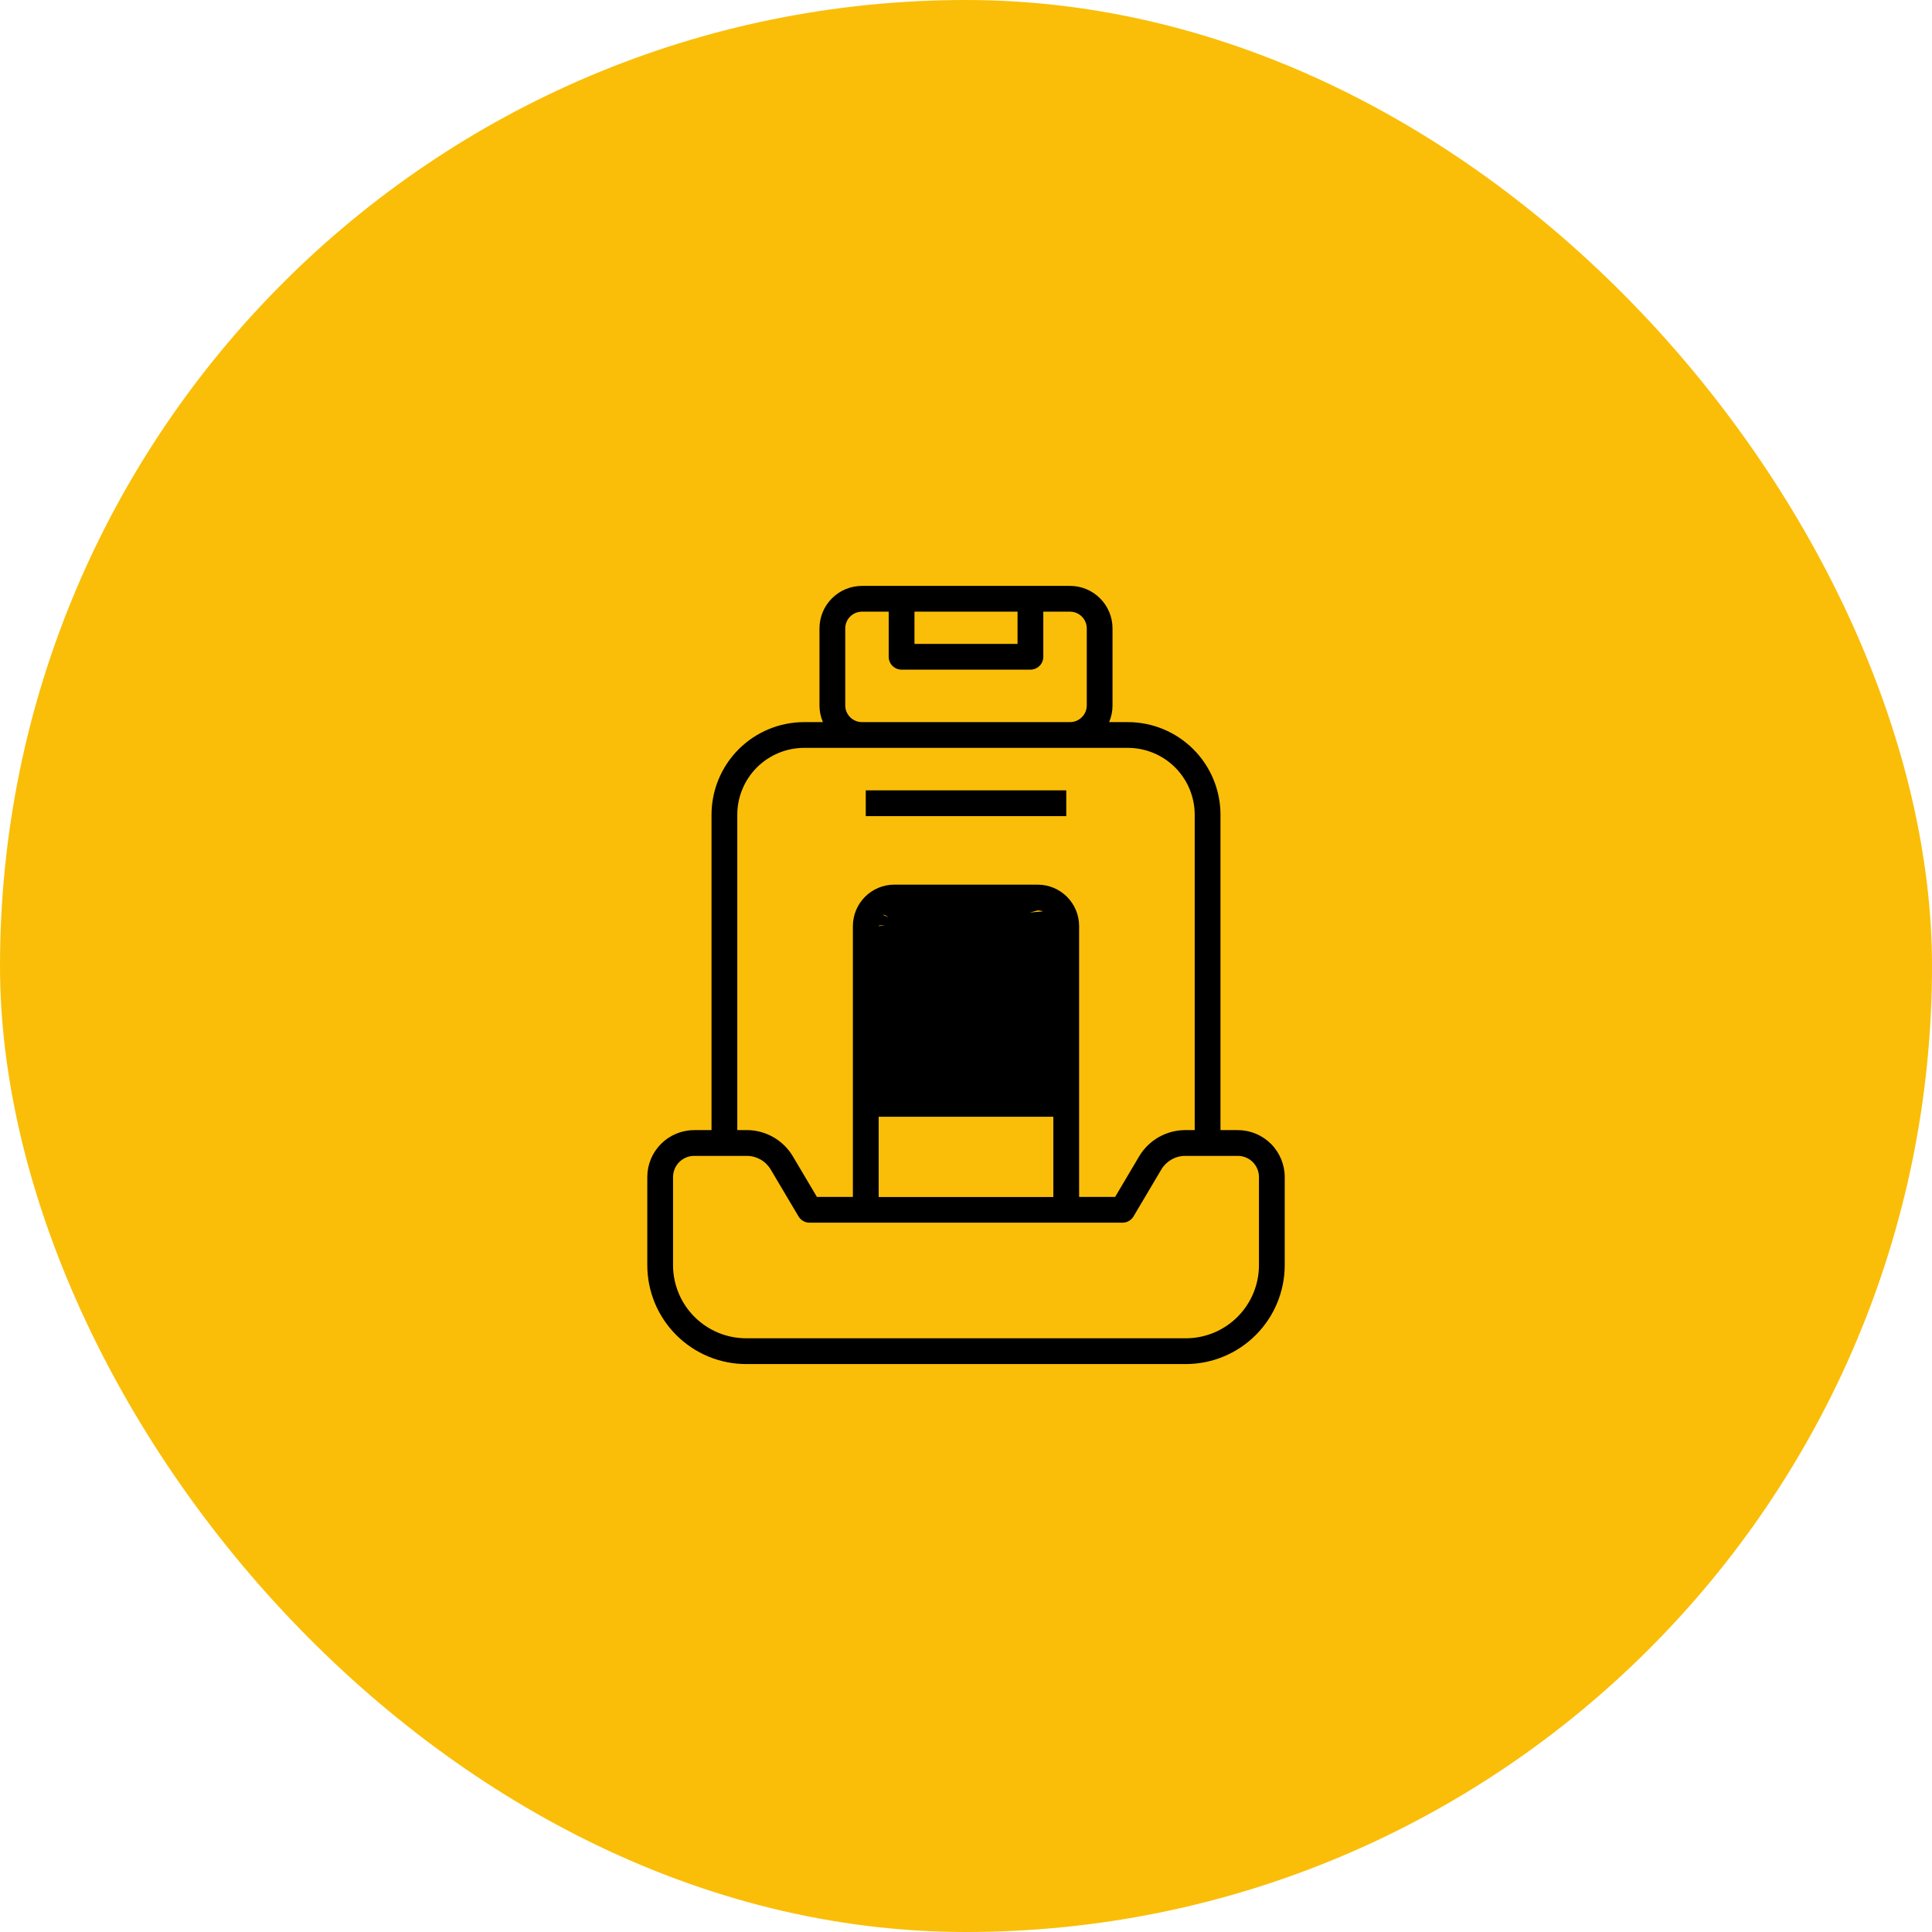
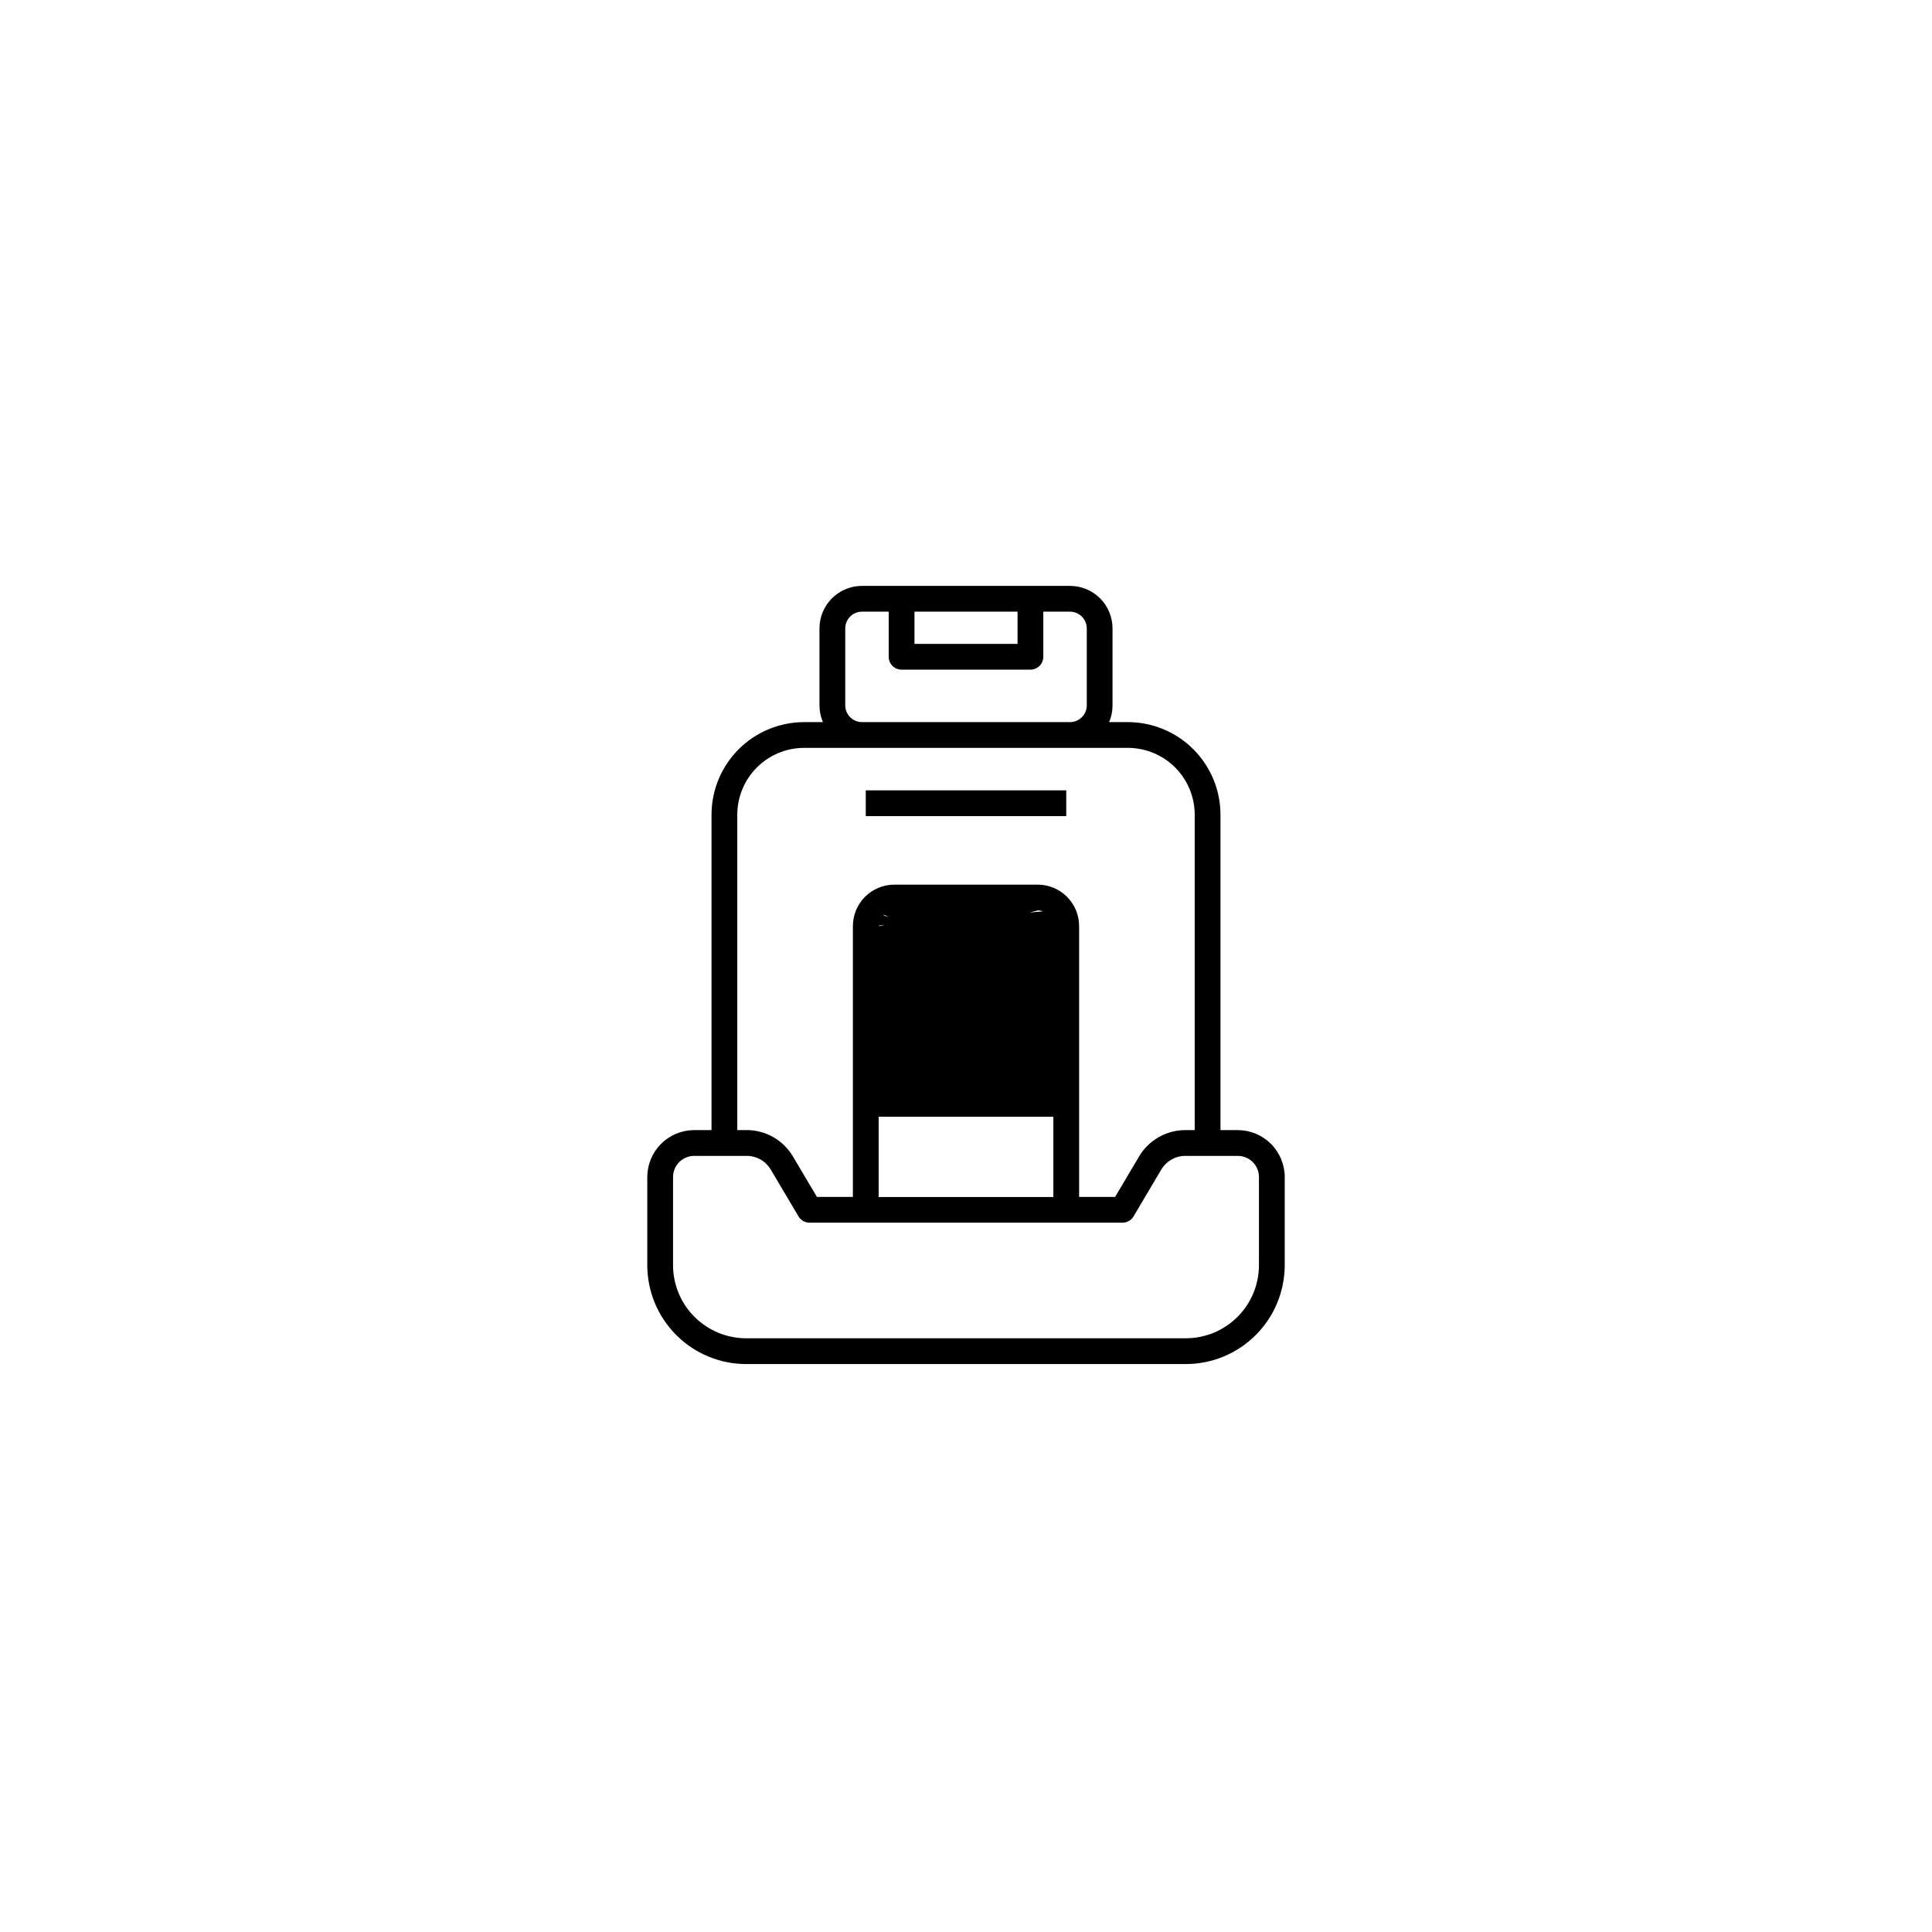
<svg xmlns="http://www.w3.org/2000/svg" width="82" height="82" viewBox="0 0 82 82" fill="none">
-   <rect width="82" height="82" rx="41" fill="#FABE09" />
  <path d="M45.255 33.545H36.746V34.639H45.255V33.545Z" fill="black" />
  <path d="M54.528 53.699V49.957C54.527 49.429 54.317 48.923 53.944 48.549C53.57 48.176 53.064 47.966 52.536 47.965H51.801V34.576C51.8 33.535 51.385 32.536 50.649 31.8C49.912 31.064 48.914 30.65 47.872 30.649H47.074C47.17 30.425 47.219 30.184 47.219 29.941V26.669C47.218 26.191 47.028 25.734 46.691 25.396C46.353 25.058 45.896 24.868 45.418 24.867H36.582C36.105 24.868 35.647 25.058 35.309 25.396C34.972 25.734 34.782 26.191 34.781 26.669V29.941C34.781 30.184 34.831 30.425 34.927 30.649H34.128C33.087 30.65 32.088 31.064 31.352 31.8C30.615 32.536 30.201 33.535 30.199 34.576V47.965H29.464C28.936 47.966 28.43 48.176 28.057 48.549C27.683 48.923 27.473 49.429 27.473 49.957V53.699C27.474 54.811 27.916 55.878 28.703 56.664C29.489 57.451 30.556 57.894 31.668 57.895H50.332C51.444 57.894 52.511 57.451 53.297 56.664C54.084 55.878 54.526 54.811 54.528 53.699ZM43.188 25.961V27.328H38.813V25.961H43.188ZM35.875 29.941V26.669C35.876 26.481 35.95 26.302 36.083 26.169C36.215 26.037 36.395 25.962 36.582 25.961H37.719V27.875C37.719 28.02 37.776 28.159 37.879 28.262C37.982 28.364 38.121 28.422 38.266 28.422H43.734C43.88 28.422 44.019 28.364 44.121 28.262C44.224 28.159 44.281 28.02 44.281 27.875V25.961H45.418C45.606 25.962 45.785 26.037 45.917 26.169C46.05 26.302 46.125 26.481 46.126 26.669V29.941C46.125 30.128 46.05 30.308 45.917 30.44C45.785 30.573 45.606 30.648 45.418 30.649H36.582C36.395 30.648 36.215 30.573 36.083 30.44C35.95 30.308 35.876 30.128 35.875 29.941ZM31.293 34.576C31.294 33.825 31.593 33.105 32.125 32.573C32.656 32.042 33.377 31.743 34.128 31.742H47.872C48.624 31.743 49.344 32.042 49.876 32.573C50.407 33.105 50.706 33.825 50.707 34.576V47.965H50.304C49.909 47.966 49.522 48.069 49.179 48.264C48.837 48.46 48.55 48.74 48.349 49.079L47.329 50.801H45.801V39.305C45.801 38.839 45.615 38.392 45.286 38.062C44.956 37.733 44.509 37.547 44.043 37.547H37.957C37.491 37.547 37.044 37.733 36.715 38.062C36.385 38.392 36.2 38.839 36.199 39.305V50.8H34.672L33.651 49.078C33.45 48.739 33.163 48.459 32.821 48.263C32.478 48.068 32.091 47.965 31.697 47.964H31.293V34.576ZM44.707 46.305V38.641L37.293 39.305C37.293 39.129 39.737 39.801 37.488 38.835C37.612 38.711 38.824 40 39 40L44.043 38.641C44.219 38.641 44.388 38.711 44.513 38.835C44.637 38.96 44.707 39.129 44.707 39.305V46.305ZM37.293 47.398H44.707V50.804H37.293V47.398ZM28.566 53.699V49.957C28.567 49.719 28.661 49.491 28.83 49.322C28.998 49.154 29.226 49.059 29.464 49.059H31.697C31.901 49.059 32.102 49.113 32.28 49.214C32.458 49.315 32.606 49.461 32.711 49.637L33.891 51.627C33.939 51.709 34.008 51.776 34.09 51.823C34.173 51.87 34.266 51.895 34.361 51.895H47.641C47.736 51.895 47.829 51.87 47.911 51.823C47.994 51.776 48.063 51.709 48.111 51.627L49.29 49.637C49.394 49.461 49.543 49.316 49.721 49.214C49.898 49.113 50.099 49.059 50.304 49.059H52.536C52.774 49.059 53.002 49.154 53.171 49.322C53.339 49.491 53.434 49.719 53.434 49.957V53.699C53.433 54.521 53.106 55.31 52.524 55.891C51.943 56.473 51.154 56.8 50.332 56.801H31.668C30.846 56.8 30.057 56.473 29.476 55.891C28.894 55.31 28.567 54.521 28.566 53.699Z" fill="black" />
</svg>